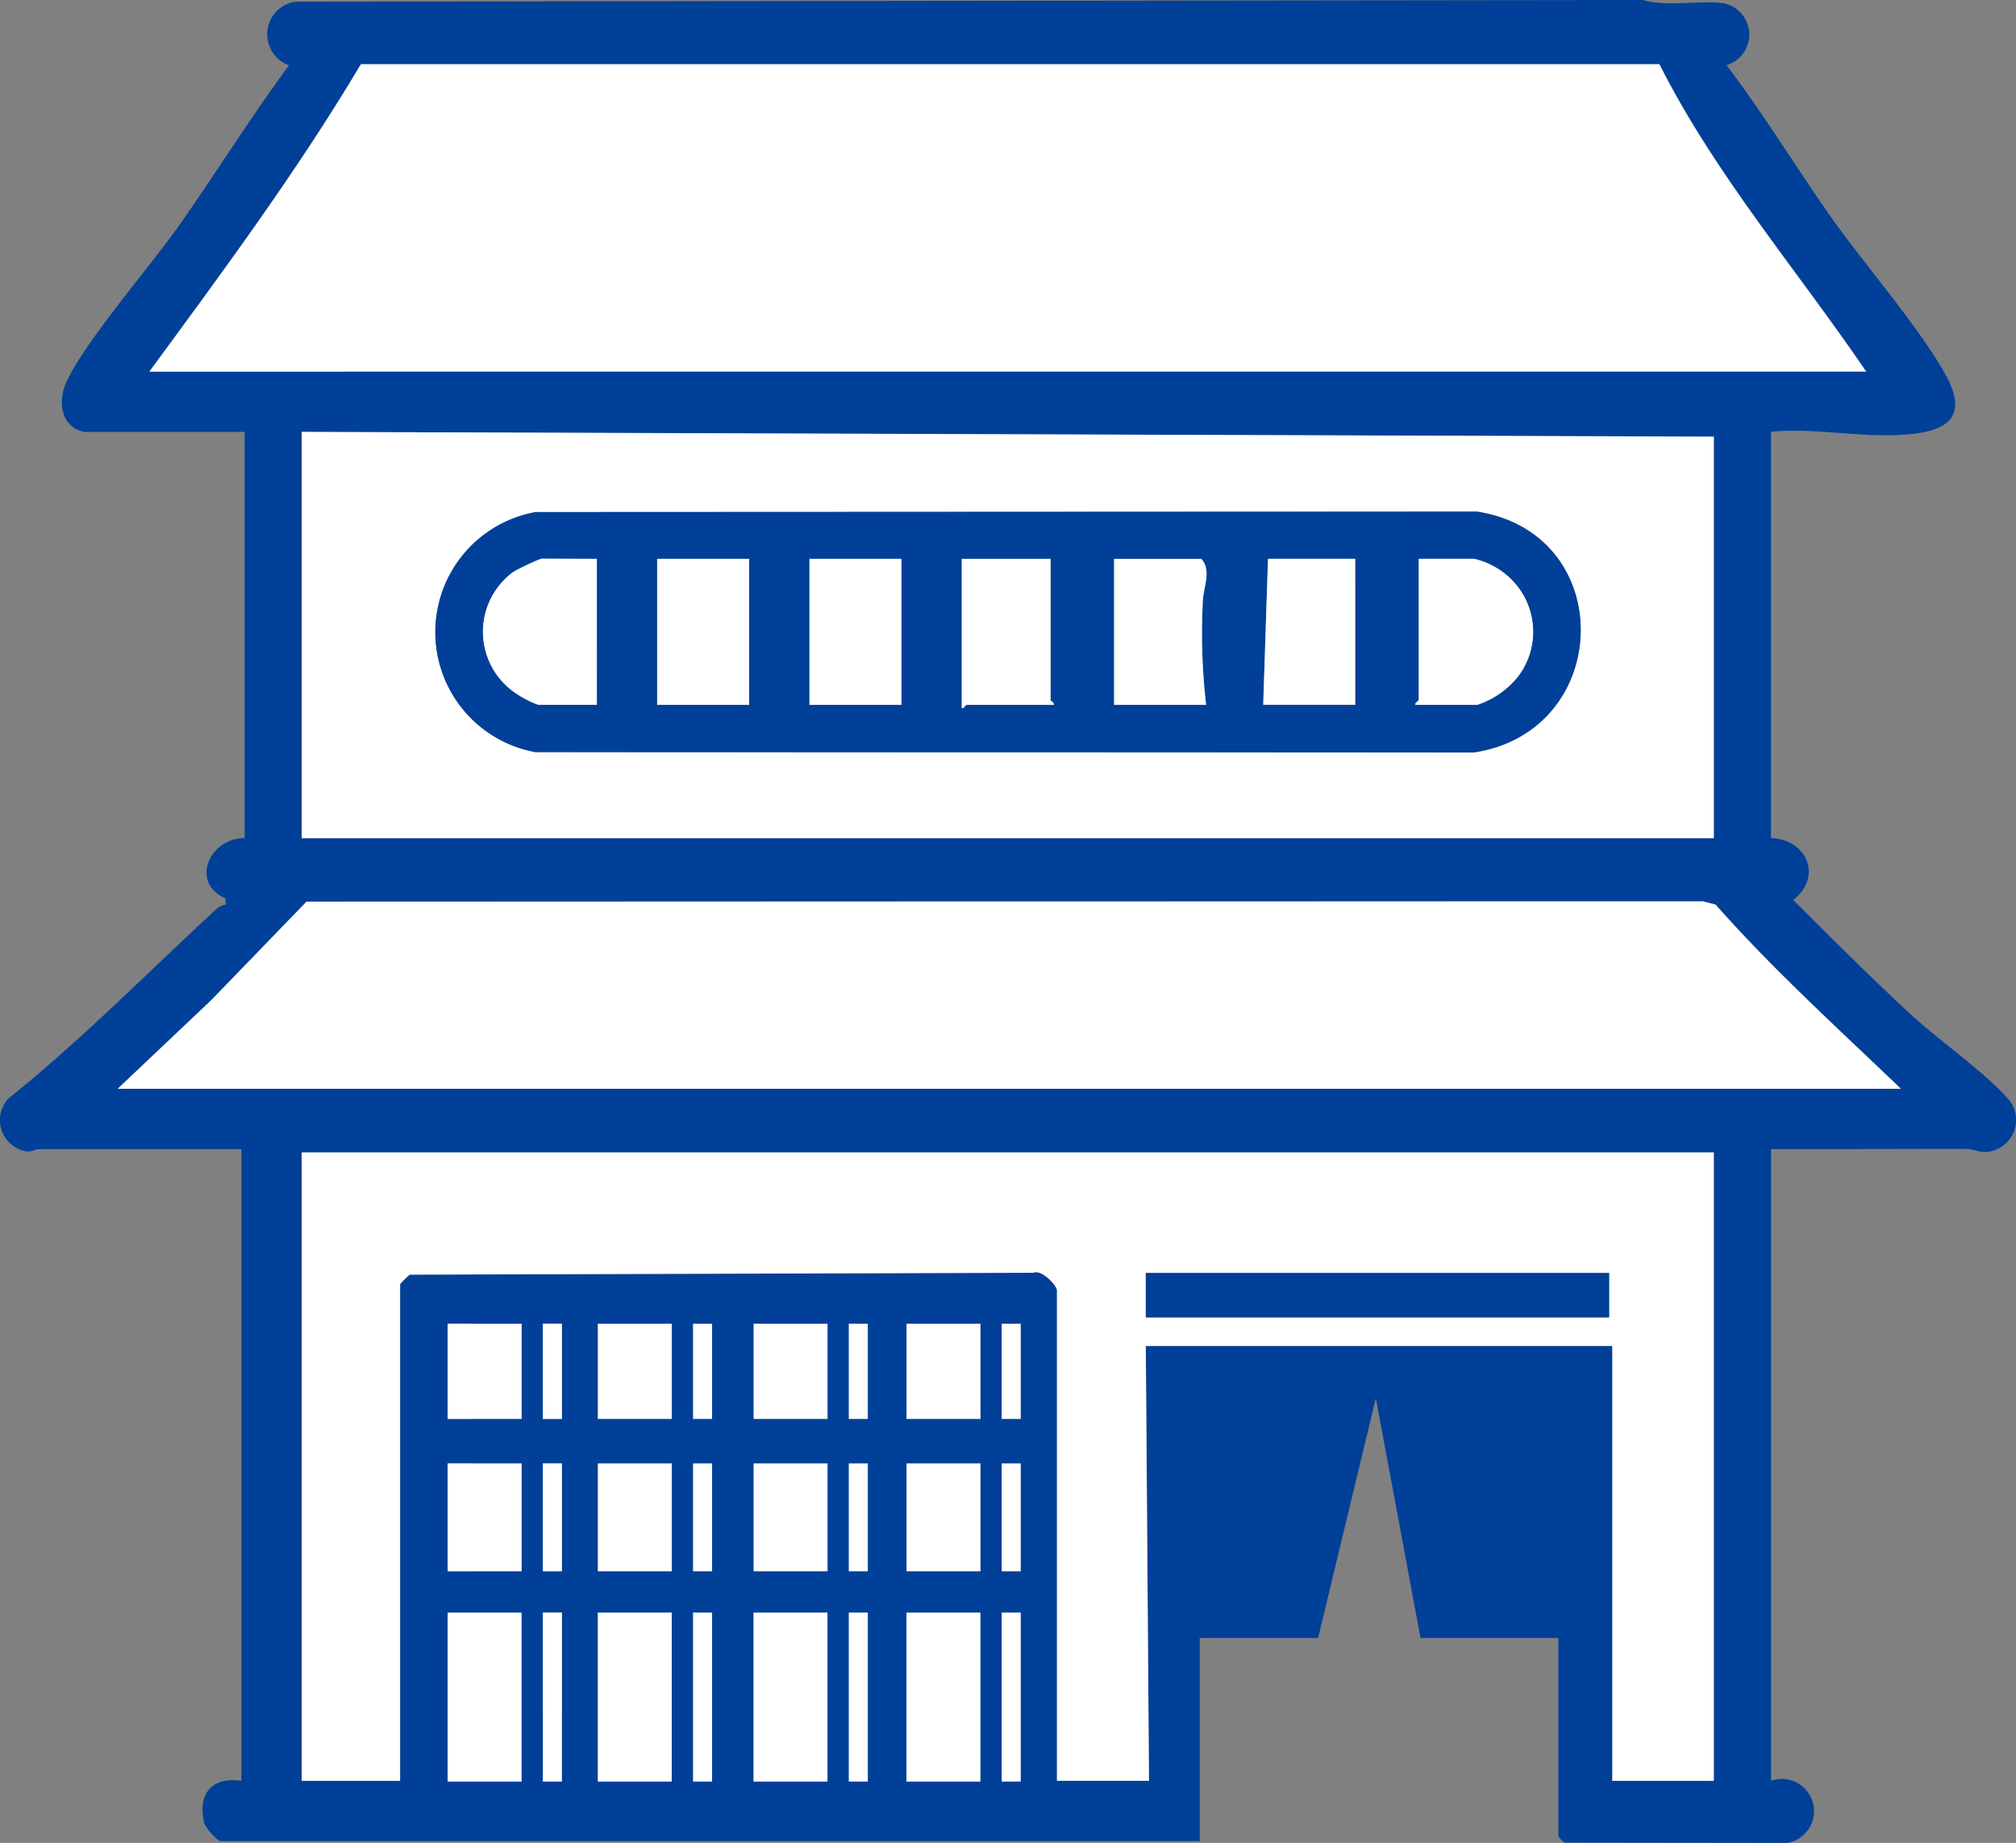
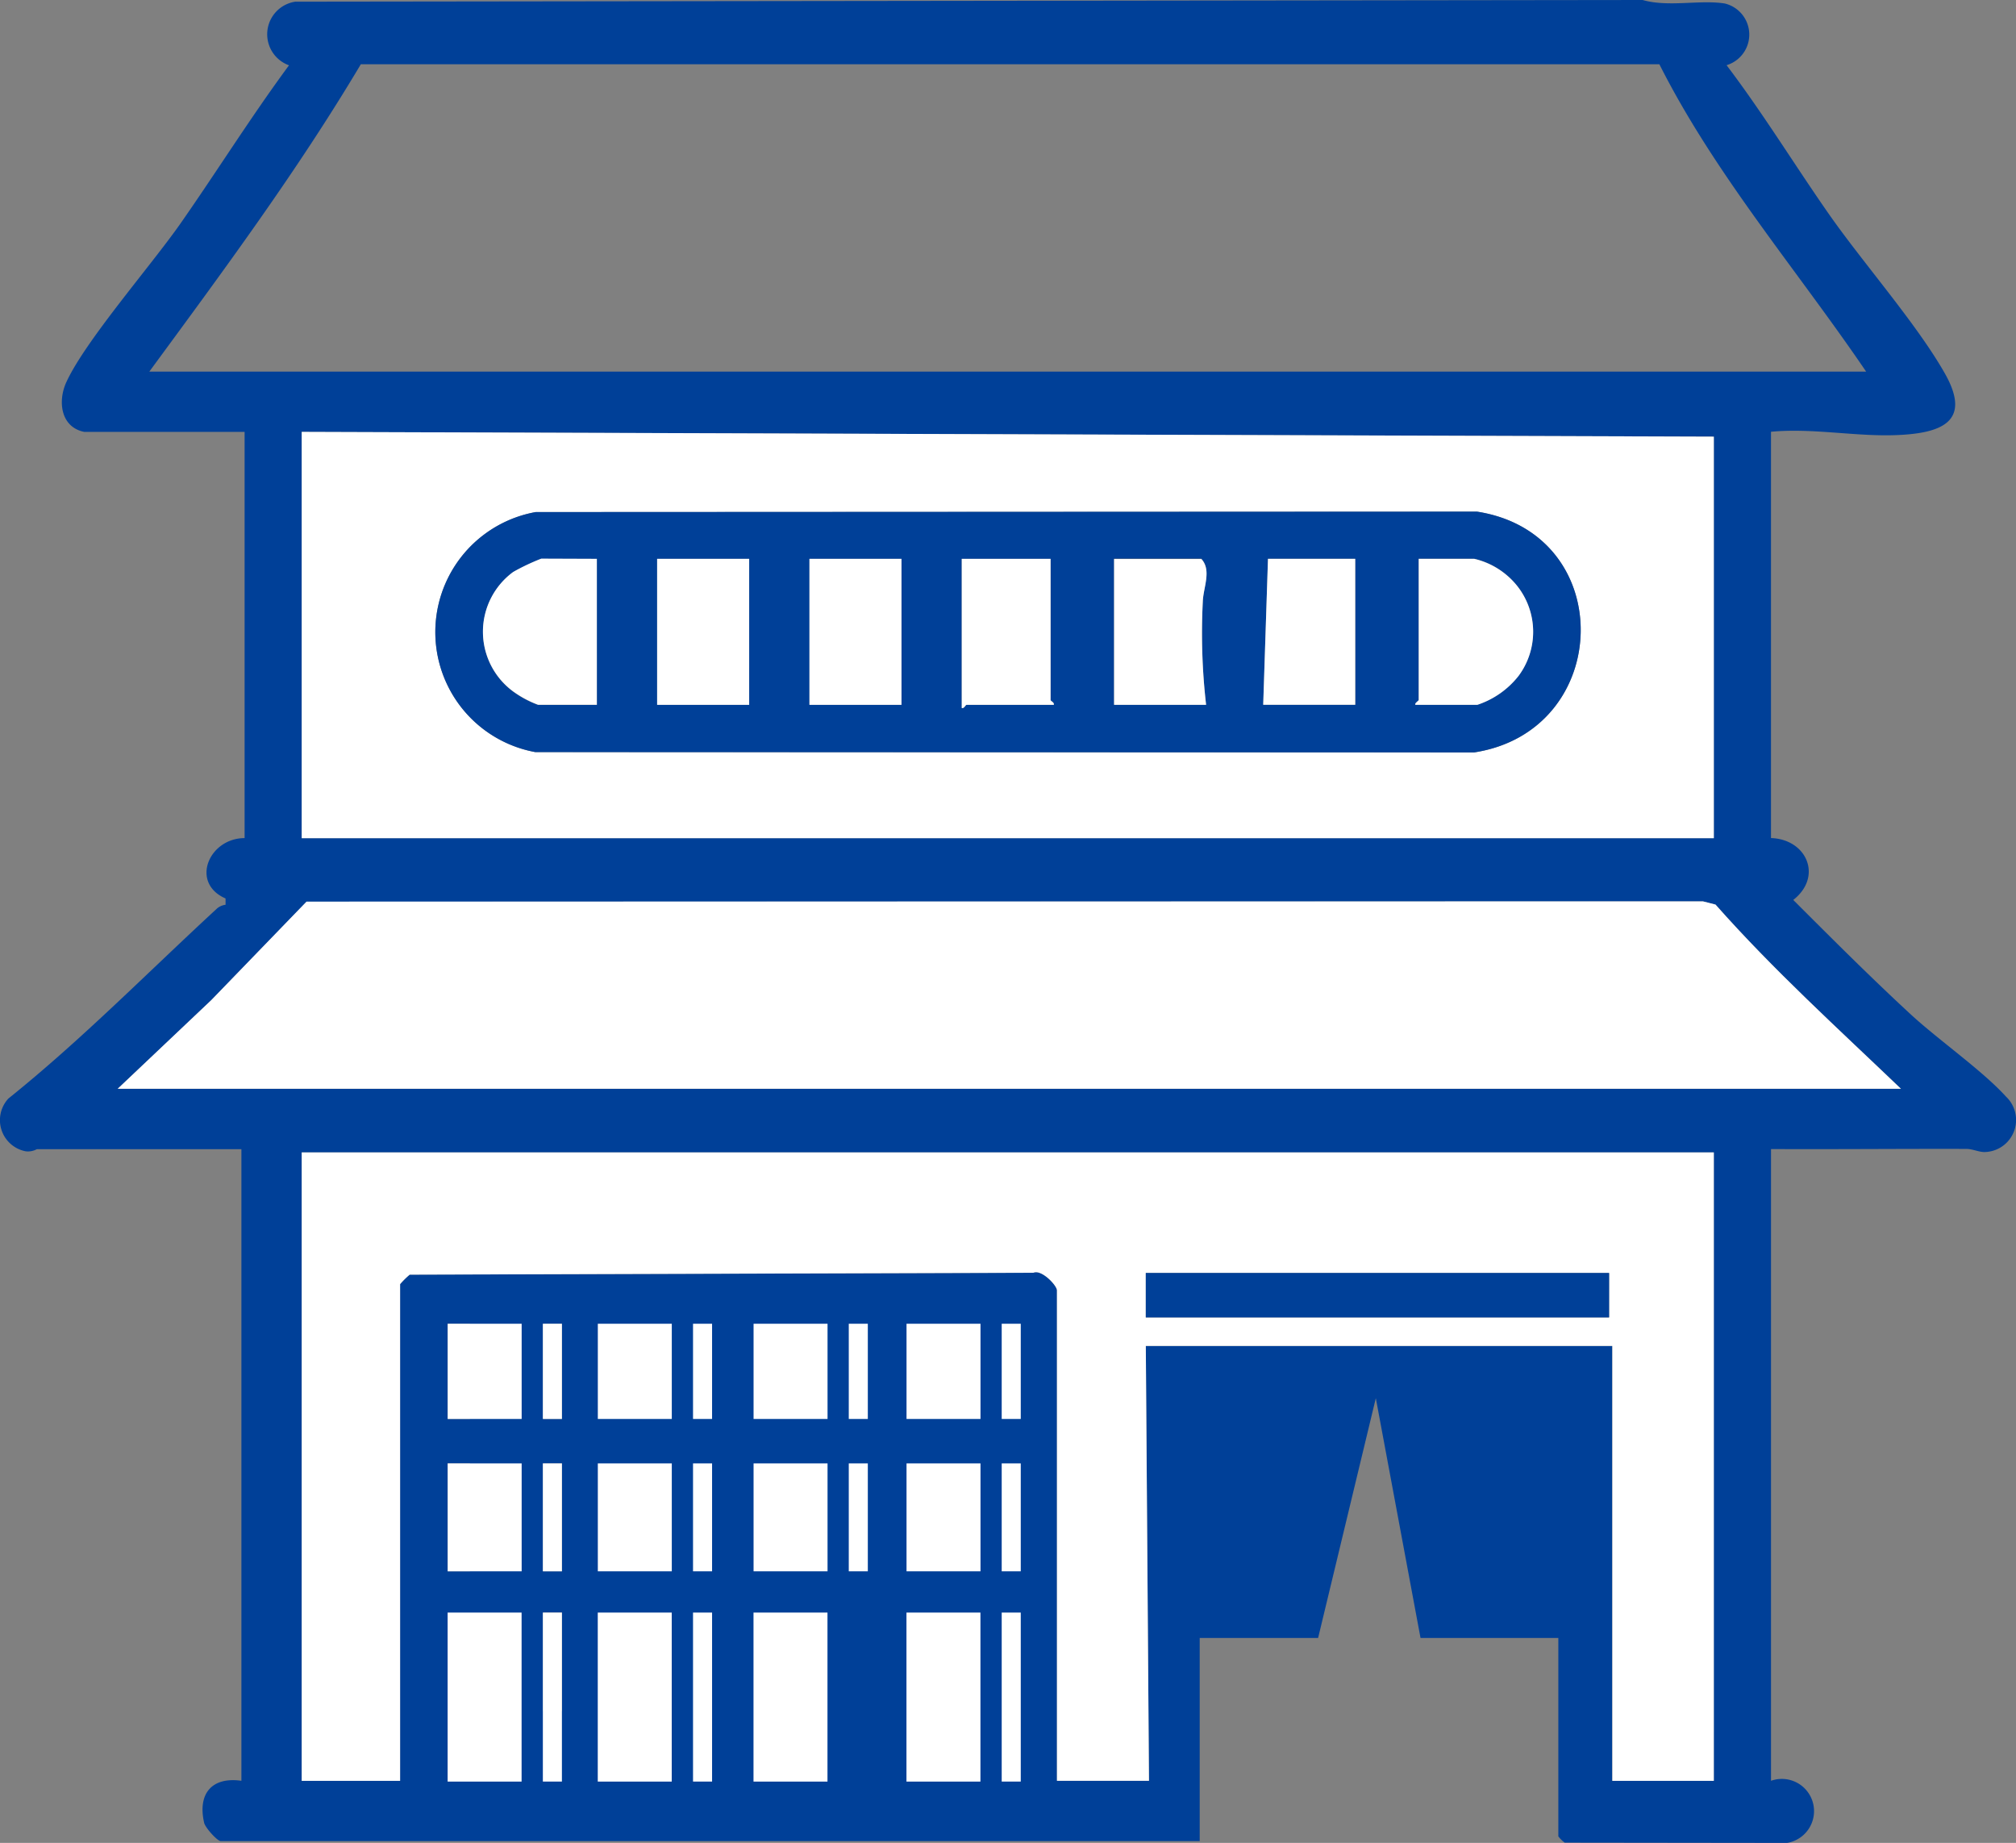
<svg xmlns="http://www.w3.org/2000/svg" id="グループ_25407" data-name="グループ 25407" width="96.098" height="87.829" viewBox="0 0 96.098 87.829">
  <rect x="0" y="0" width="96.098" height="87.829" fill="#808080" stroke="none" />
  <defs>
    <clipPath id="clip-path">
      <rect id="長方形_32433" data-name="長方形 32433" width="96.098" height="87.829" fill="none" />
    </clipPath>
  </defs>
  <g id="グループ_25406" data-name="グループ 25406" clip-path="url(#clip-path)">
    <path id="パス_34997" data-name="パス 34997" d="M4.02,20.584c-1.135-.226-1.273-1.469-.858-2.371.9-1.965,4.039-5.556,5.444-7.565,1.746-2.5,3.361-5.084,5.17-7.536a1.571,1.571,0,0,1,.3-3.032L78.3,0c1.246.353,2.716-.023,3.917.167a1.524,1.524,0,0,1,.085,2.94c1.732,2.284,3.228,4.733,4.868,7.082s4.2,5.246,5.542,7.617c1.319,2.335-.239,2.847-2.311,2.93-1.942.078-4.007-.346-5.982-.159V39.94c1.716.058,2.476,1.847,1.061,2.949,1.839,1.837,3.683,3.684,5.593,5.447,1.322,1.221,3.426,2.687,4.546,3.924a1.529,1.529,0,0,1-1,2.643c-.284.011-.577-.147-.89-.148-3.1-.009-6.209.022-9.309.007V84.869a1.535,1.535,0,1,1,.767,2.96l-10.6-.013a1.336,1.336,0,0,1-.305-.3V78.063H67.713L65.582,66.634,62.831,78.063H57.187v9.681H10.523c-.162,0-.737-.638-.791-.869-.321-1.386.361-2.207,1.775-2.006v-30.1H1.754a.886.886,0,0,1-.528.1A1.514,1.514,0,0,1,.4,52.354c3.489-2.8,6.618-5.989,9.9-9.015a.765.765,0,0,1,.452-.22v-.3c-1.7-.741-.795-2.874.908-2.877V20.584Zm3.1-2.874H88.954c-3.3-4.854-7.2-9.384-9.856-14.648H17.2c-3.034,5.1-6.575,9.872-10.083,14.649M81.694,39.945V20.81l-67.312-.227V39.945Zm8.924,11.948c-3-2.873-6.082-5.662-8.84-8.78l-.6-.153-66.561.013-4.537,4.69-4.467,4.23Zm-8.924,3.027H14.382V84.869h4.689V61.2a3.924,3.924,0,0,1,.457-.452l29.729-.09c.383-.181,1.125.6,1.125.842V84.869h4.386l-.151-20.723H76.852V84.869h4.84ZM22.4,63.088H21.337v4.538H22.4Zm4.387,0h-.9v4.538h.9ZM22.4,69.744H21.337v5.143H22.4Zm4.387,0h-.9v5.143h.9Zm0,7.107h-.9v4.689h.9Z" transform="translate(0)" fill="#004098" />
-     <path id="パス_34998" data-name="パス 34998" d="M7.886,18.038c3.507-4.776,7.048-9.548,10.083-14.649H79.863c2.653,5.263,6.552,9.794,9.856,14.648Z" transform="translate(-0.764 -0.329)" fill="#fff" />
    <path id="パス_34999" data-name="パス 34999" d="M83.238,60.816v29.95H78.4V70.041H56.162l.151,20.723H51.927V67.394c0-.244-.743-1.02-1.125-.842l-29.729.09a3.924,3.924,0,0,0-.457.452V90.766h-4.69V60.816Zm-4.991,5.748H56.162v2.118H78.246Z" transform="translate(-1.544 -5.895)" fill="#fff" />
-     <path id="パス_35000" data-name="パス 35000" d="M83.238,42.154H15.926V22.792l67.312.227ZM27.083,26.613a5.813,5.813,0,0,0-.023,11.44l44.755.015c6.628-1.023,6.863-10.429.134-11.475Z" transform="translate(-1.544 -2.209)" fill="#fff" />
+     <path id="パス_35000" data-name="パス 35000" d="M83.238,42.154H15.926V22.792l67.312.227ZM27.083,26.613a5.813,5.813,0,0,0-.023,11.44l44.755.015c6.628-1.023,6.863-10.429.134-11.475" transform="translate(-1.544 -2.209)" fill="#fff" />
    <path id="パス_35001" data-name="パス 35001" d="M91.219,56.5H6.21l4.467-4.23,4.537-4.69,66.561-.013.6.153c2.758,3.117,5.84,5.908,8.84,8.78" transform="translate(-0.602 -4.611)" fill="#fff" />
    <rect id="長方形_32406" data-name="長方形 32406" width="3.526" height="5.143" transform="translate(21.34 69.743)" fill="#fff" />
    <rect id="長方形_32407" data-name="長方形 32407" width="3.526" height="8.055" transform="translate(21.337 76.852)" fill="#fff" />
    <rect id="長方形_32408" data-name="長方形 32408" width="3.526" height="4.538" transform="translate(21.34 63.087)" fill="#fff" />
    <rect id="長方形_32409" data-name="長方形 32409" width="0.908" height="5.143" transform="translate(25.877 69.743)" fill="#fff" />
    <rect id="長方形_32410" data-name="長方形 32410" width="0.908" height="8.054" transform="translate(25.877 76.852)" fill="#fff" />
    <rect id="長方形_32411" data-name="長方形 32411" width="0.908" height="4.538" transform="translate(25.877 63.087)" fill="#fff" />
    <rect id="長方形_32412" data-name="長方形 32412" width="3.526" height="5.143" transform="translate(28.497 69.743)" fill="#fff" />
    <rect id="長方形_32413" data-name="長方形 32413" width="3.526" height="8.055" transform="translate(28.494 76.852)" fill="#fff" />
    <rect id="長方形_32414" data-name="長方形 32414" width="3.526" height="4.538" transform="translate(28.497 63.087)" fill="#fff" />
    <rect id="長方形_32415" data-name="長方形 32415" width="0.908" height="5.143" transform="translate(33.035 69.743)" fill="#fff" />
    <rect id="長方形_32416" data-name="長方形 32416" width="0.908" height="8.054" transform="translate(33.035 76.852)" fill="#fff" />
    <rect id="長方形_32417" data-name="長方形 32417" width="0.908" height="4.538" transform="translate(33.035 63.087)" fill="#fff" />
    <rect id="長方形_32418" data-name="長方形 32418" width="3.526" height="5.143" transform="translate(35.921 69.743)" fill="#fff" />
    <rect id="長方形_32419" data-name="長方形 32419" width="3.526" height="8.055" transform="translate(35.918 76.852)" fill="#fff" />
    <rect id="長方形_32420" data-name="長方形 32420" width="3.526" height="4.538" transform="translate(35.921 63.087)" fill="#fff" />
    <rect id="長方形_32421" data-name="長方形 32421" width="0.908" height="5.143" transform="translate(40.459 69.743)" fill="#fff" />
-     <rect id="長方形_32422" data-name="長方形 32422" width="0.908" height="8.054" transform="translate(40.459 76.852)" fill="#fff" />
    <rect id="長方形_32423" data-name="長方形 32423" width="0.908" height="4.538" transform="translate(40.459 63.087)" fill="#fff" />
    <rect id="長方形_32424" data-name="長方形 32424" width="3.526" height="5.143" transform="translate(43.212 69.743)" fill="#fff" />
    <rect id="長方形_32425" data-name="長方形 32425" width="3.526" height="8.055" transform="translate(43.209 76.852)" fill="#fff" />
    <rect id="長方形_32426" data-name="長方形 32426" width="3.526" height="4.538" transform="translate(43.212 63.087)" fill="#fff" />
    <rect id="長方形_32427" data-name="長方形 32427" width="0.908" height="5.143" transform="translate(47.749 69.743)" fill="#fff" />
    <rect id="長方形_32428" data-name="長方形 32428" width="0.908" height="8.054" transform="translate(47.749 76.852)" fill="#fff" />
    <rect id="長方形_32429" data-name="長方形 32429" width="0.908" height="4.538" transform="translate(47.749 63.087)" fill="#fff" />
    <rect id="長方形_32430" data-name="長方形 32430" width="22.084" height="2.118" transform="translate(54.617 60.667)" fill="#004098" />
    <path id="パス_35002" data-name="パス 35002" d="M27.766,27.021,72.633,27c6.73,1.047,6.495,10.452-.134,11.475l-44.755-.015a5.813,5.813,0,0,1,.023-11.44m2.911,2.23H28.031a10.427,10.427,0,0,0-1.336.632,3.532,3.532,0,0,0,0,5.7,4.944,4.944,0,0,0,1.184.632h2.8Zm7.261,0H33.551V36.2h4.387Zm7.261,0H40.813V36.2H45.2Zm7.109,0H48.072v7.109c.111.041.181-.151.227-.151h4.16c.041-.111-.151-.181-.151-.227ZM59.719,36.2a29.89,29.89,0,0,1-.158-4.924c.019-.669.433-1.5-.069-2.035h-4.16V36.2Zm7.11-6.954h-4.16L62.443,36.2h4.388ZM69.7,36.2h2.949a4.158,4.158,0,0,0,1.957-1.371,3.521,3.521,0,0,0-.066-4.3A3.694,3.694,0,0,0,72.5,29.246H69.854v6.731c0,.033-.227.172-.151.227" transform="translate(-2.227 -2.617)" fill="#004098" />
    <path id="パス_35003" data-name="パス 35003" d="M74.716,36.45c-.075-.054.152-.2.152-.227V29.492h2.647a3.694,3.694,0,0,1,2.042,1.286,3.521,3.521,0,0,1,.066,4.3,4.158,4.158,0,0,1-1.957,1.371Z" transform="translate(-7.241 -2.859)" fill="#fff" />
    <path id="パス_35004" data-name="パス 35004" d="M30.921,29.491v6.954h-2.8a4.944,4.944,0,0,1-1.184-.632,3.532,3.532,0,0,1,0-5.7,10.428,10.428,0,0,1,1.336-.632Z" transform="translate(-2.471 -2.858)" fill="#fff" />
    <rect id="長方形_32431" data-name="長方形 32431" width="4.387" height="6.958" transform="translate(31.324 26.633)" fill="#fff" />
    <rect id="長方形_32432" data-name="長方形 32432" width="4.387" height="6.958" transform="translate(38.584 26.633)" fill="#fff" />
    <path id="パス_35005" data-name="パス 35005" d="M63.192,36.451H58.806V29.5h4.16c.5.542.09,1.365.069,2.035a29.791,29.791,0,0,0,.158,4.923" transform="translate(-5.7 -2.859)" fill="#fff" />
    <path id="パス_35006" data-name="パス 35006" d="M71.064,29.493v6.954H66.678l.228-6.954Z" transform="translate(-6.464 -2.859)" fill="#fff" />
    <path id="パス_35007" data-name="パス 35007" d="M55,29.492v6.731c0,.046.191.116.152.227h-4.16c-.046,0-.116.191-.227.152V29.493Z" transform="translate(-4.921 -2.859)" fill="#fff" />
  </g>
</svg>